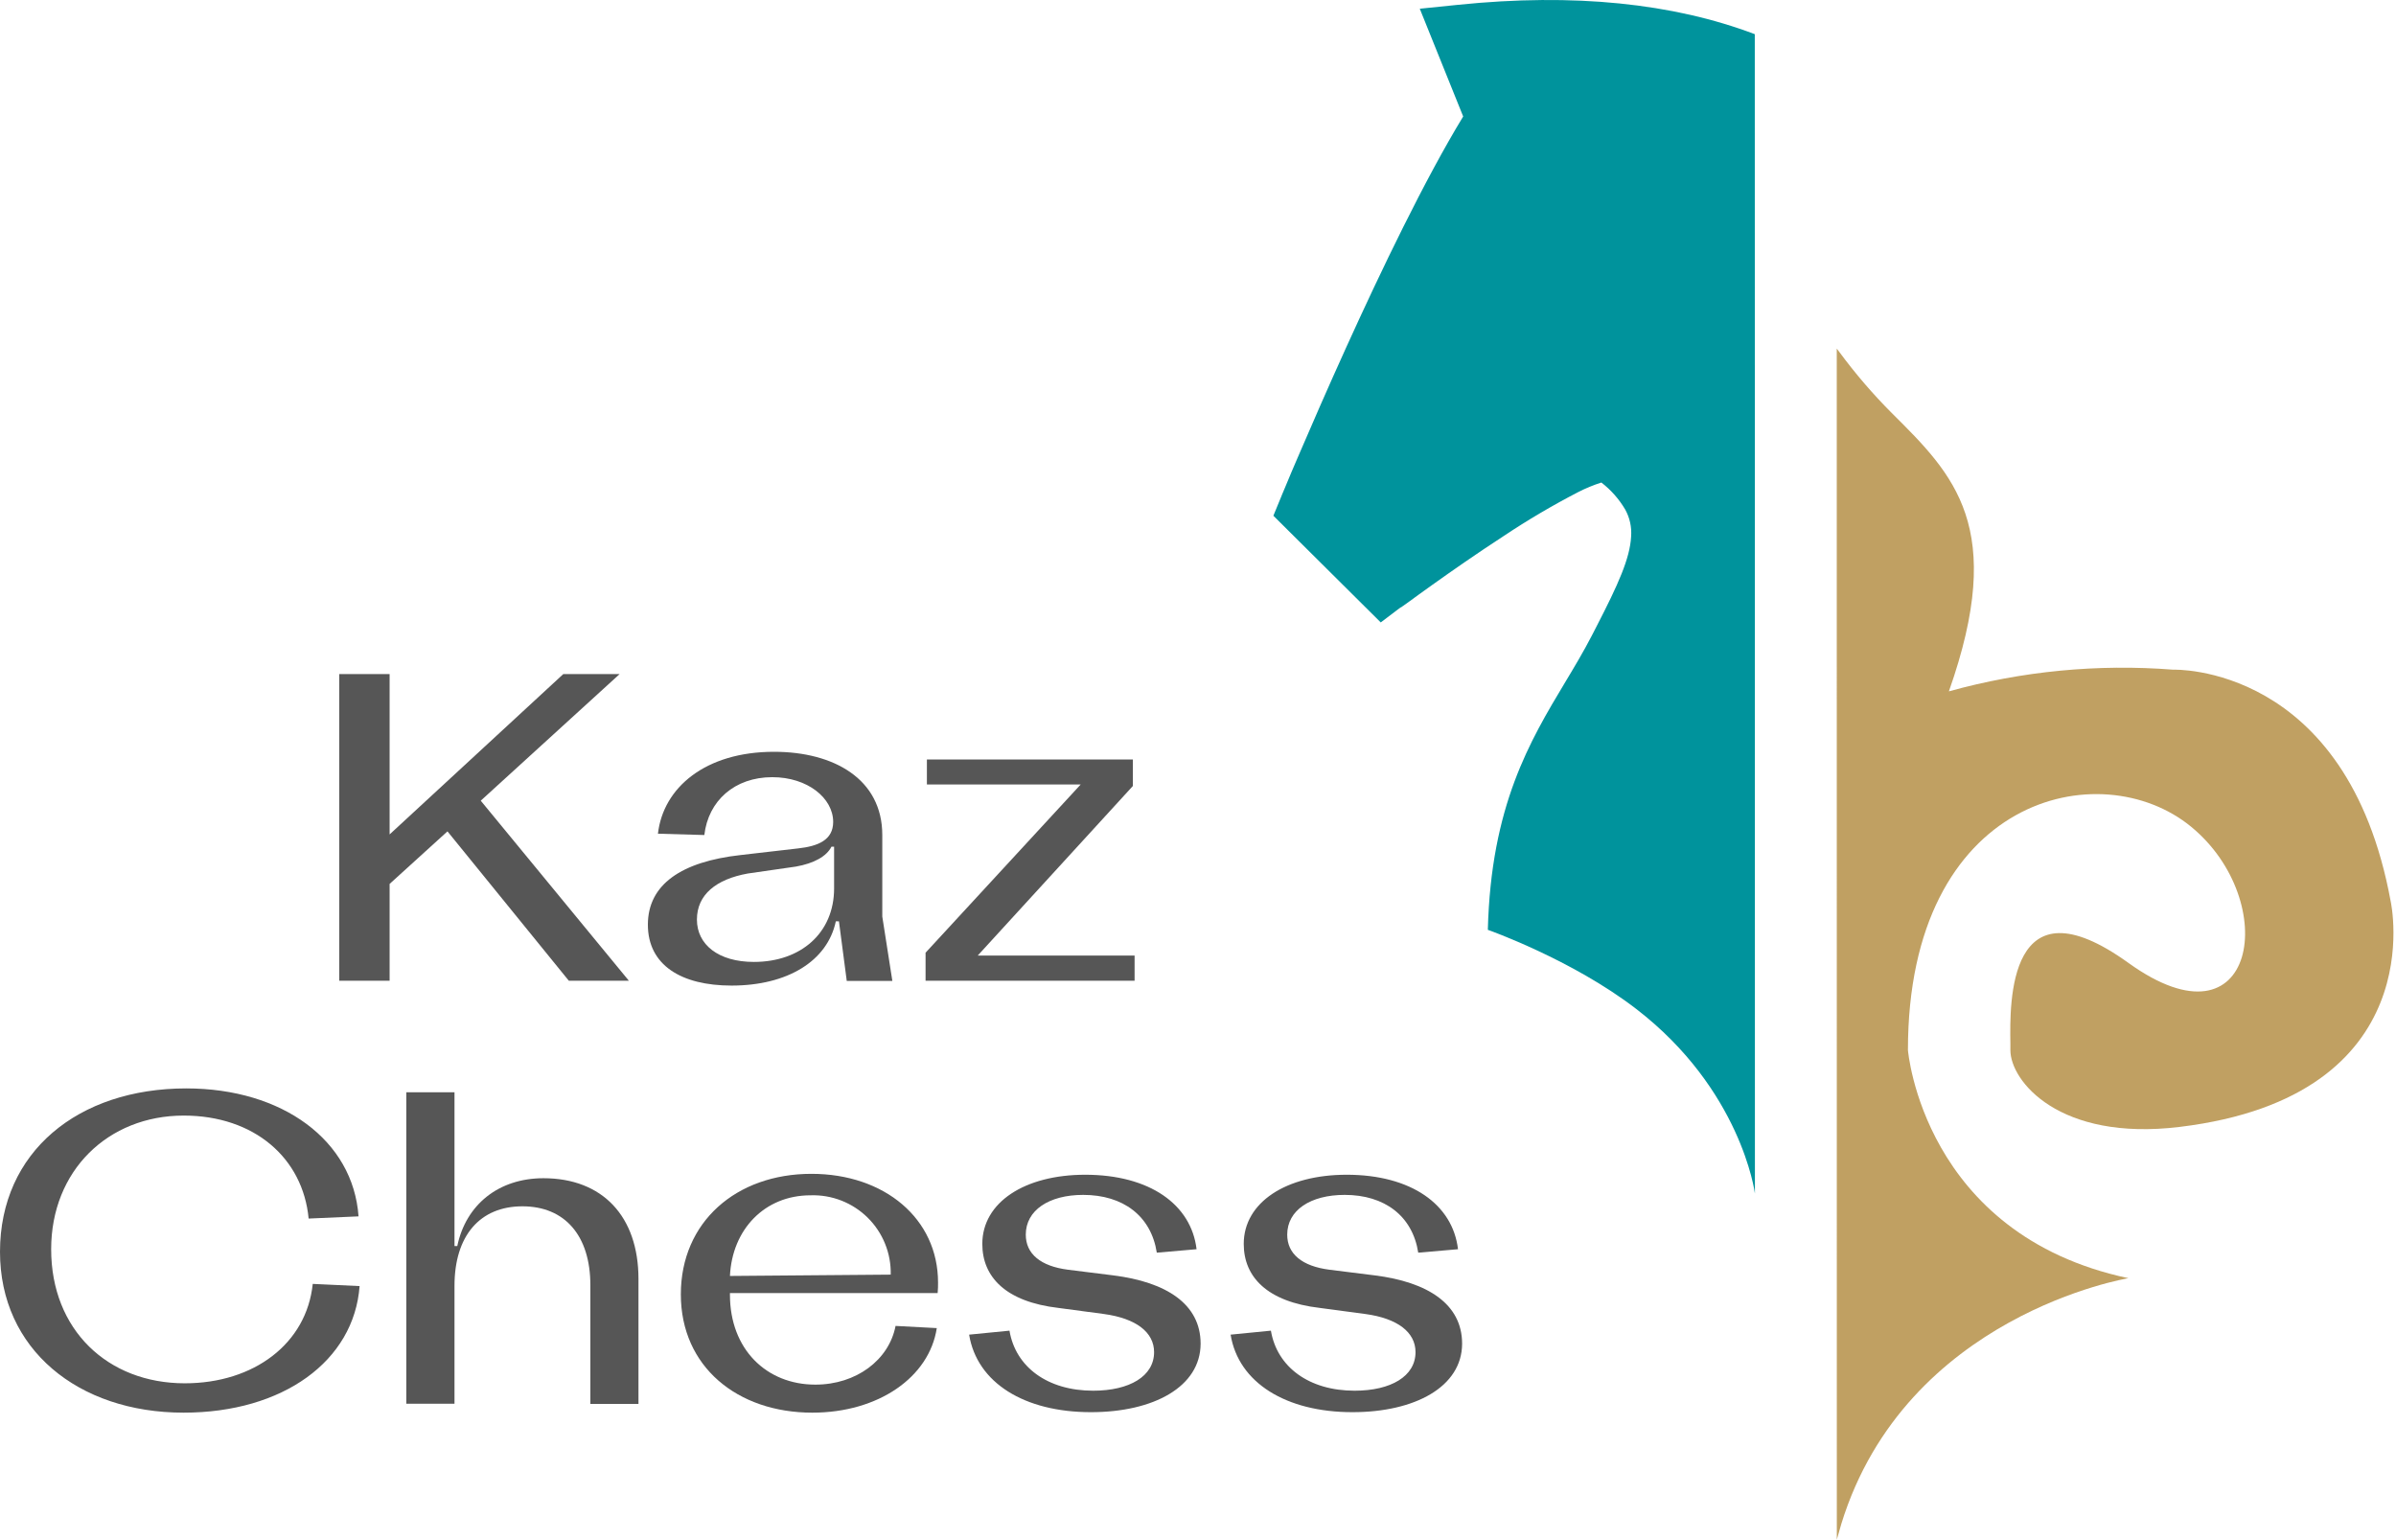
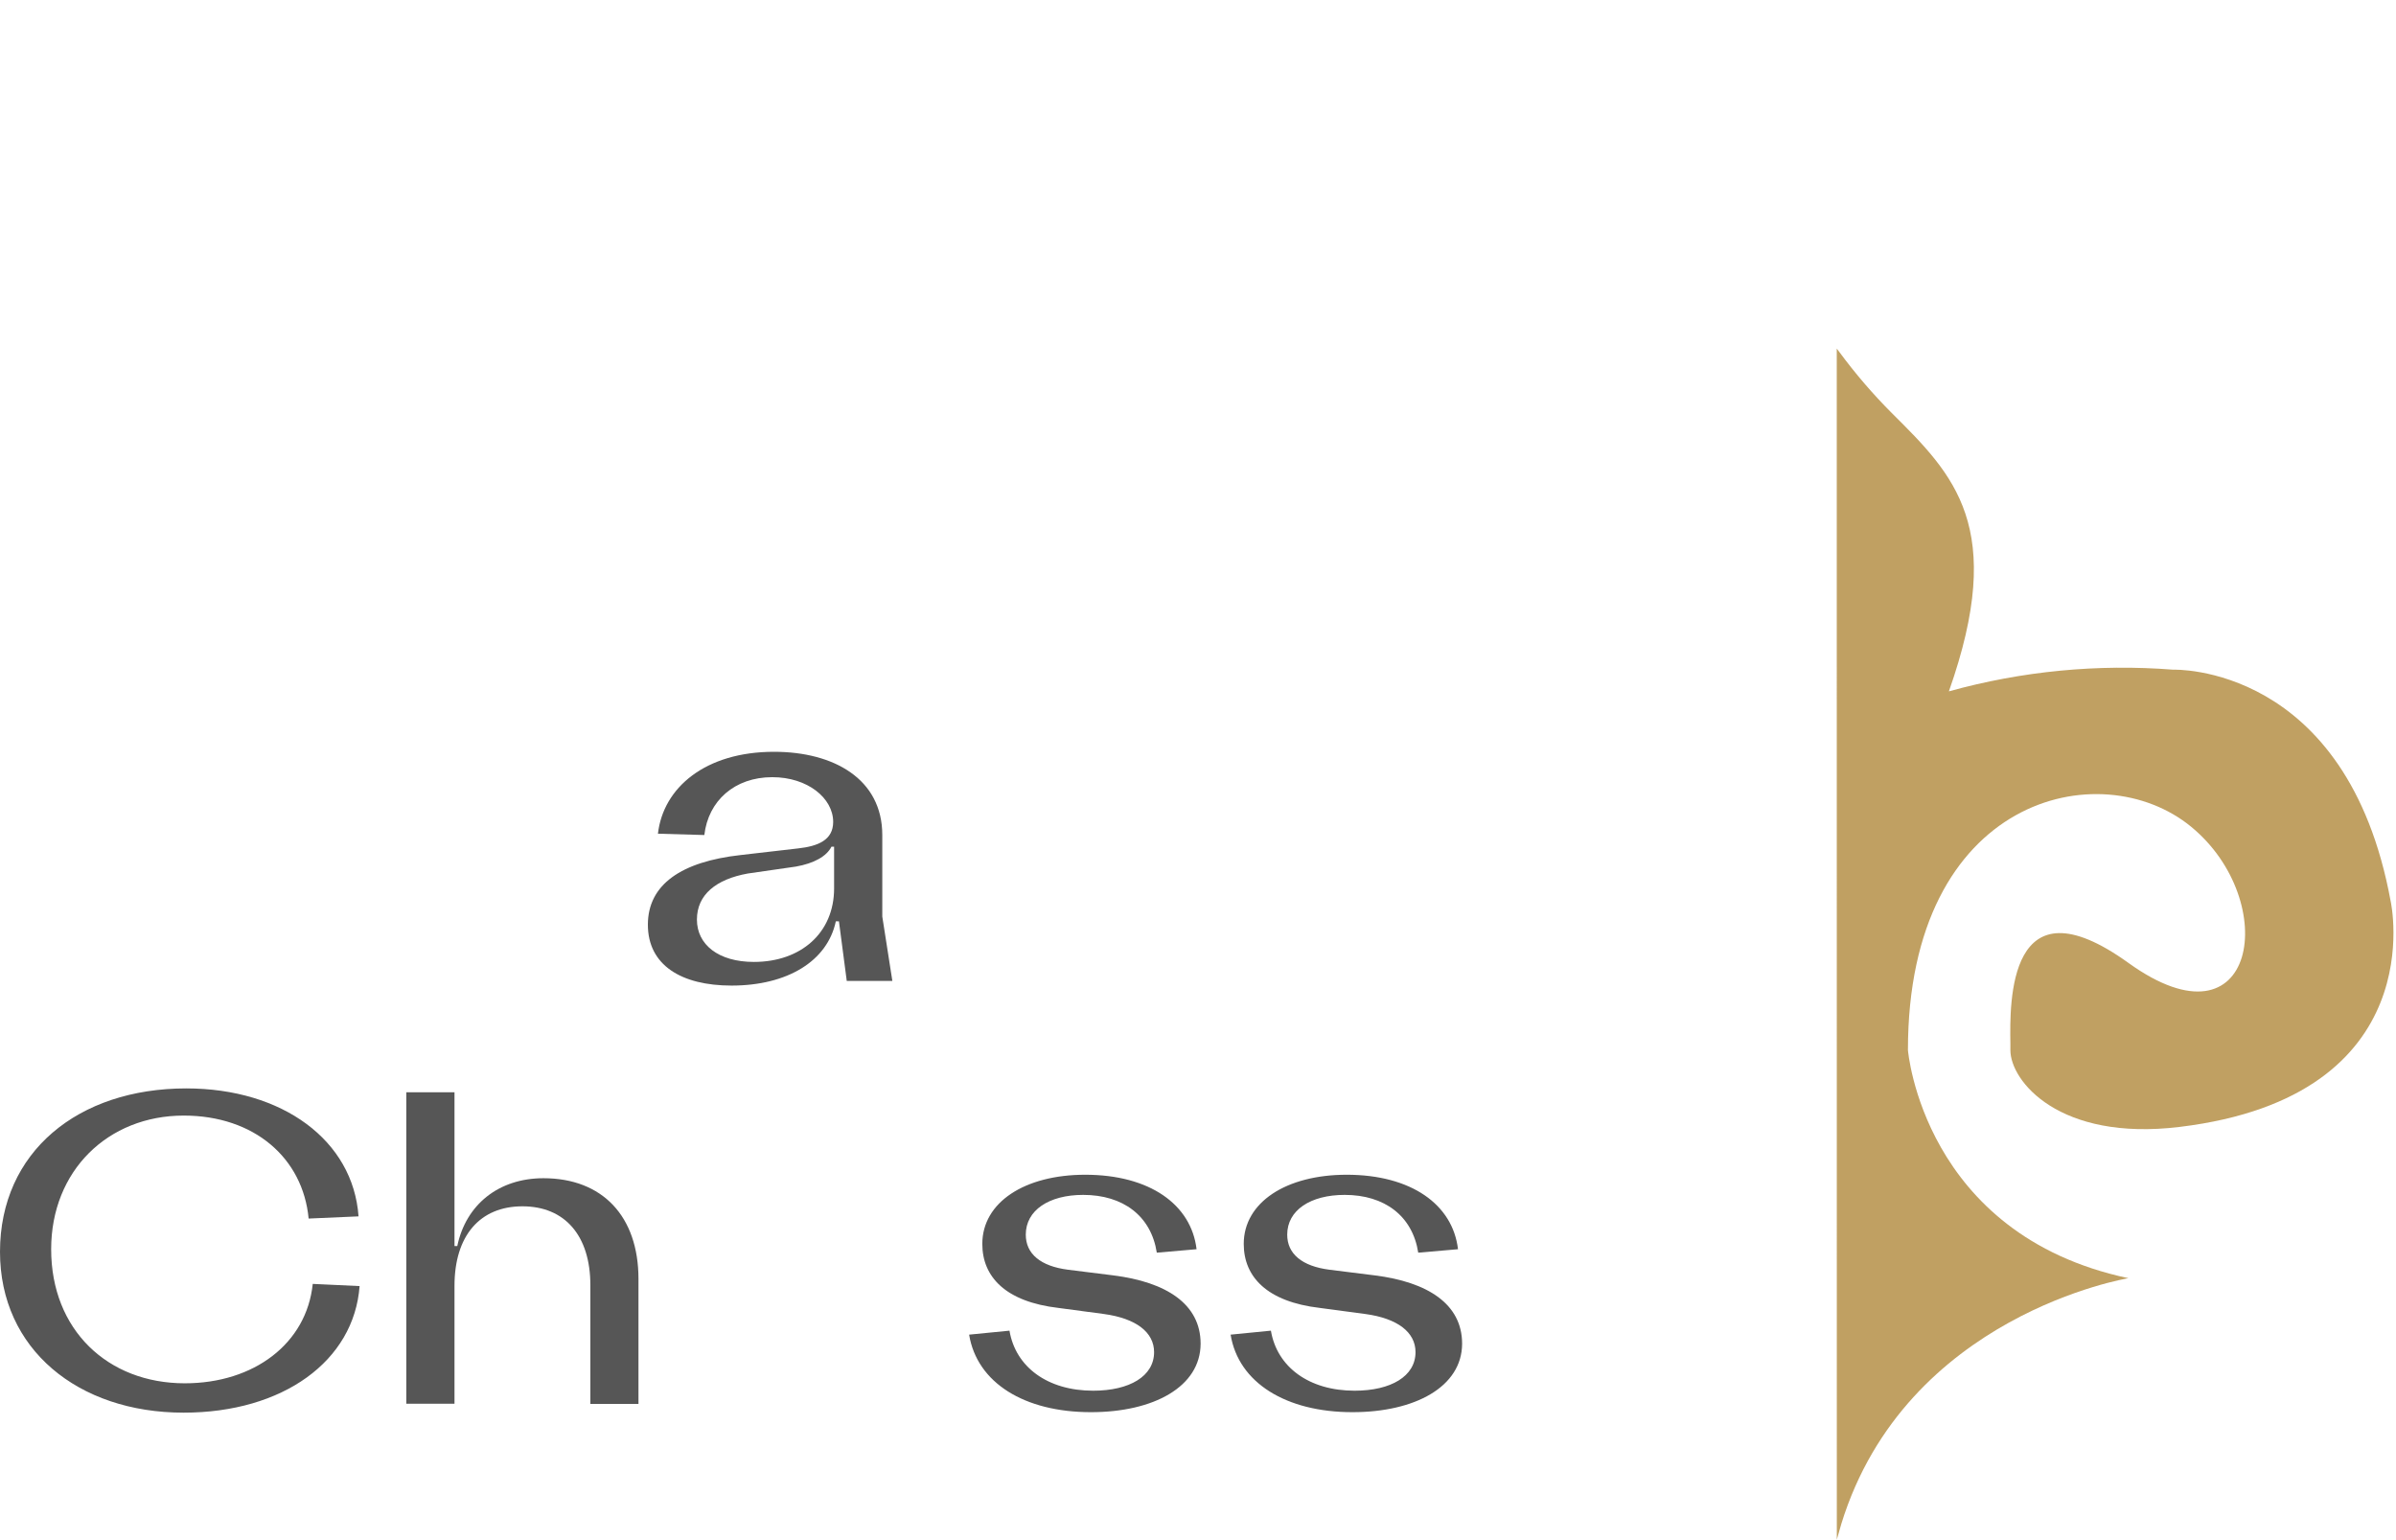
<svg xmlns="http://www.w3.org/2000/svg" width="666" height="428" viewBox="0 0 666 428" fill="none">
-   <path fill-rule="evenodd" clip-rule="evenodd" d="M487.767 9.499C465.09 0.915 437.531 -1.978 405.275 1.338L394.646 2.425L406.712 32.379C396.083 49.824 383.851 75.282 374.161 96.651C368.948 108.146 364.417 118.572 361.174 126.125C359.553 129.81 358.264 132.96 357.38 135.078L356.348 137.528L356.09 138.173L355.998 138.394L353.953 143.368L383.796 173.026L389.322 168.845H389.433L389.893 168.513L391.736 167.205C393.264 166.1 395.42 164.497 398.109 162.6C403.433 158.805 410.581 153.813 417.949 149.023C424.621 144.573 431.533 140.496 438.655 136.81C440.732 135.74 442.895 134.847 445.121 134.139C447.781 136.188 450.026 138.727 451.734 141.618C453.01 143.907 453.587 146.52 453.392 149.134C453.079 155.25 449.708 162.637 443.868 173.966L442.45 176.729C440.184 181.113 437.66 185.332 435.081 189.624C425.244 206.019 414.431 224.054 413.565 258.483C413.565 258.483 436.96 266.718 454.811 280.479C483.898 302.879 487.748 331.303 487.803 331.782L487.767 9.499Z" fill="#00939C" />
  <path d="M510.569 428L511.822 423.616C529.764 365.422 591.624 355.327 591.624 355.327C534.517 343.206 530.335 291.902 530.335 291.902C530.335 221.366 583.887 209.153 609.05 229.822C634.214 250.491 627.269 293.339 591.624 267.678C558.078 243.527 558.631 278.731 558.815 290.097C558.815 290.797 558.815 291.405 558.815 291.939C558.815 300.505 572.355 317.342 605.863 313.271C676.436 304.724 664.536 250.638 664.536 250.638C652.414 184.321 604.04 186.163 604.04 186.163C583.074 184.521 561.983 186.56 541.72 192.187C557.82 146.557 543.194 132.059 525.841 114.817C520.569 109.531 515.698 103.86 511.269 97.851L510.551 96.911L510.569 428Z" fill="#C0A062" />
-   <path d="M133.629 222.582L174.801 272.633H158.111L124.381 231.111L108.299 245.72V272.633H94.299V187.379H108.299V231.959L156.582 187.379H172.24L133.629 222.582Z" fill="#565656" />
  <path d="M203.352 273.982C189.334 273.982 180.086 268.271 180.086 257.053C180.086 245.834 189.462 239.516 205.876 237.692L221.847 235.85C227.374 235.242 231.592 233.529 231.592 228.481C231.592 221.905 224.518 216.047 214.663 216.047C204.181 216.047 196.868 222.623 195.781 232.129L182.886 231.76C184.341 218.976 196.039 208.991 215.16 208.991C231.74 208.991 245.243 216.544 245.243 232.129V254.787L248.043 272.693H235.369L233.195 256.113H232.329C230.026 267.111 218.937 273.982 203.352 273.982ZM209.56 267.406C222.584 267.406 231.85 259.374 231.85 246.958V235.371H231.113C229.769 238.06 226.25 240.013 221.258 240.897L207.847 242.831C199.078 244.416 193.718 248.689 193.718 255.634C193.718 262.579 199.686 267.406 209.56 267.406Z" fill="#565656" />
-   <path d="M315.376 272.635H257.274V264.843L300.399 218.071H257.643V211.126H314.897V218.495L271.772 265.635H315.376V272.635Z" fill="#565656" />
  <path d="M51.027 392.704C21.682 392.704 0 375.037 0 347.995C0 320.234 21.682 302.567 51.764 302.567C78.567 302.567 98.168 317.065 99.66 338.139L85.789 338.747C84.204 321.928 70.683 310.12 51.064 310.12C30.009 310.12 14.221 325.465 14.221 347.276C14.221 369.677 29.935 384.543 51.359 384.543C70.609 384.543 85.218 373.49 86.931 356.911L99.955 357.519C98.407 378.335 78.678 392.704 51.027 392.704Z" fill="#565656" />
  <path d="M151.055 327.534C167.487 327.534 177.472 338.145 177.472 355.553V390.278H164.098V357.266C164.098 343.506 157.024 335.345 145.216 335.345C133.408 335.345 126.334 343.506 126.334 357.451V390.222H112.941V303.642H126.334V346.398H127.108C129.502 334.848 138.639 327.534 151.055 327.534Z" fill="#565656" />
-   <path d="M260.631 359.455H202.898V359.934C202.898 375.039 213.012 384.913 226.644 384.913C237.973 384.913 247.11 378.079 248.934 368.592L260.392 369.2C258.31 382.831 244.181 392.705 225.796 392.705C204.962 392.705 189.248 379.921 189.248 359.823C189.248 339.725 204.593 326.314 225.557 326.314C245.82 326.314 260.742 338.749 260.742 356.526C260.758 357.503 260.721 358.481 260.631 359.455ZM225.299 332.283C212.514 332.283 203.506 341.788 202.898 354.702L247.589 354.334C247.656 351.399 247.123 348.482 246.023 345.761C244.924 343.039 243.28 340.571 241.194 338.507C239.107 336.443 236.621 334.826 233.888 333.756C231.155 332.686 228.232 332.185 225.299 332.283Z" fill="#565656" />
  <path d="M303.239 392.57C284.725 392.57 271.572 384.41 269.38 371.017L280.599 369.912C282.293 380.025 291.191 386.602 303.865 386.602C313.96 386.602 320.794 382.586 320.794 375.881C320.794 370.354 315.784 366.504 306.904 365.288L294.23 363.594C279.493 361.88 273.046 354.935 273.046 345.798C273.046 334.23 284.854 326.566 301.654 326.566C319.56 326.566 331.129 334.838 332.602 347.272L321.549 348.23C319.965 338.006 312.173 332.167 301.083 332.167C291.596 332.167 285.13 336.422 285.13 343.219C285.13 348.58 289.275 351.988 296.828 352.964L309.502 354.549C324.11 356.391 333.726 362.451 333.726 373.541C333.689 385.515 320.665 392.57 303.239 392.57Z" fill="#565656" />
  <path d="M375.925 392.57C357.504 392.57 344.24 384.41 342.066 371.017L353.267 369.912C354.961 380.025 363.859 386.602 376.533 386.602C386.628 386.602 393.462 382.586 393.462 375.881C393.462 370.354 388.47 366.504 379.572 365.288L366.899 363.594C352.161 361.88 345.714 354.935 345.714 345.798C345.714 334.23 357.522 326.566 374.341 326.566C392.246 326.566 403.815 334.838 405.27 347.272L394.218 348.23C392.633 338.006 384.841 332.167 373.77 332.167C364.264 332.167 357.798 336.422 357.798 343.219C357.798 348.58 361.943 351.988 369.496 352.964L382.17 354.549C396.778 356.391 406.413 362.451 406.413 373.541C406.376 385.515 393.333 392.57 375.925 392.57Z" fill="#565656" />
</svg>